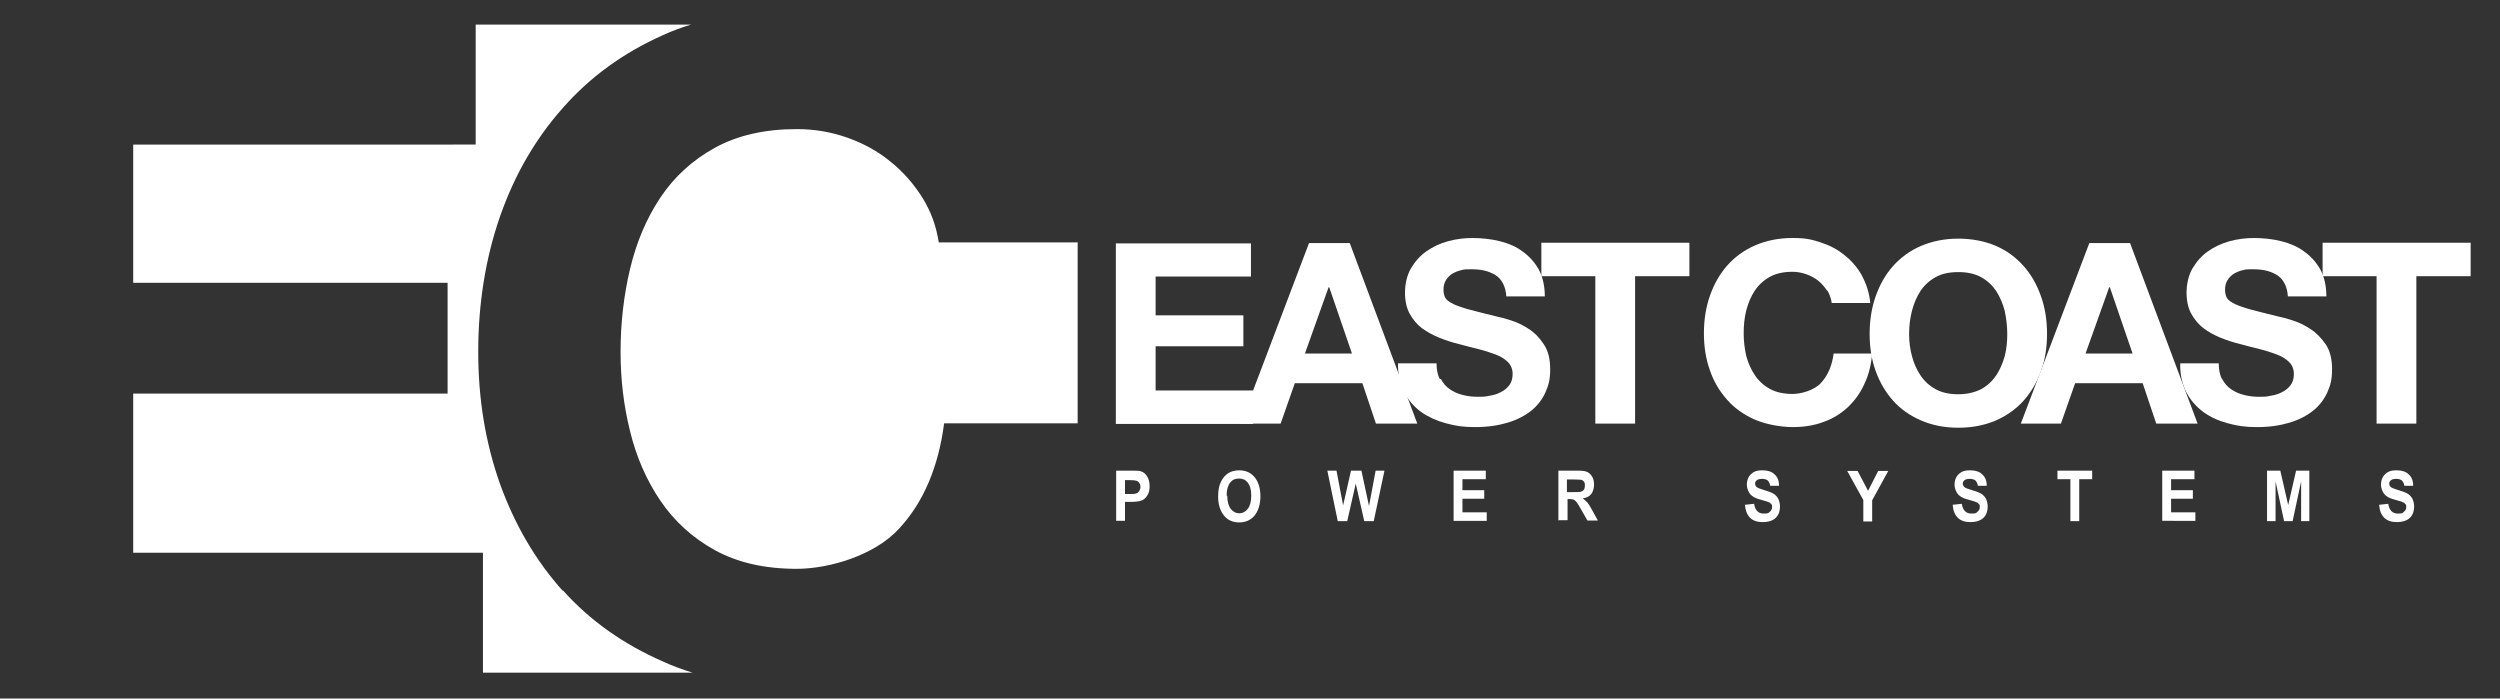
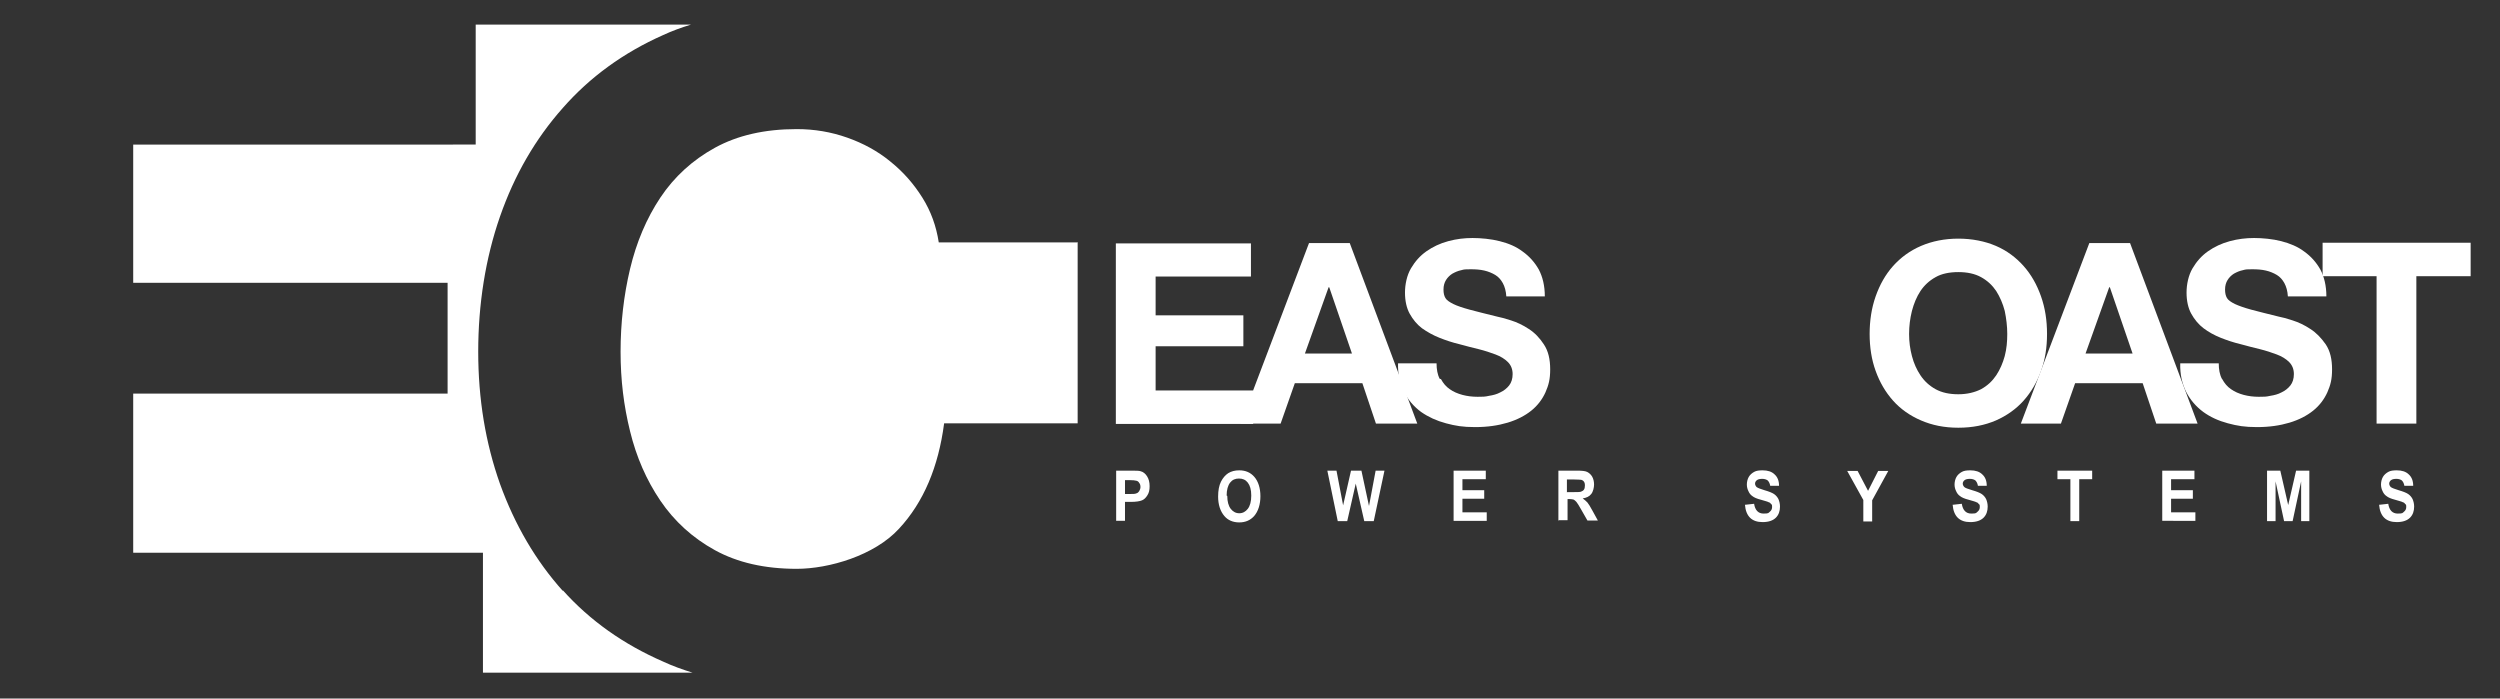
<svg xmlns="http://www.w3.org/2000/svg" viewBox="0 0 792 221.3">
  <rect x="0" y="0" width="792" height="221.3" fill="#333333" stroke="none" />
  <defs>
    <filter id="drop-shadow-1" filterUnits="userSpaceOnUse">
      <feOffset dx="2.6" dy="7.9" />
      <feGaussianBlur result="blur" stdDeviation="5.3" />
      <feFlood flood-color="#231f20" flood-opacity=".6" />
      <feComposite in2="blur" operator="in" />
      <feComposite in="SourceGraphic" />
    </filter>
    <style>.cls-2{fill:#fff}</style>
  </defs>
  <g id="Layer_1">
    <path d="M396.3 77v10.6h-30.2v12.3h27.8v9.8h-27.8v14H397v10.6h-43.5V77.1h42.8Z" class="cls-2" />
    <path d="m427.6 77 21.4 57.2h-13.1l-4.3-12.8h-21.4l-4.5 12.8H393L414.7 77h12.9Zm.7 35-7.2-21h-.2l-7.5 21h14.8Z" class="cls-2" />
    <path d="M456.5 120.1c.7 1.3 1.6 2.4 2.8 3.2 1.1.8 2.5 1.4 4 1.8 1.5.4 3.1.6 4.8.6s2.3 0 3.6-.3c1.3-.2 2.5-.5 3.6-1.1 1.1-.5 2.1-1.3 2.8-2.2.7-.9 1.1-2.1 1.1-3.6s-.5-2.8-1.5-3.8-2.3-1.8-3.9-2.4c-1.6-.6-3.4-1.2-5.4-1.7-2-.5-4.1-1-6.2-1.6-2.1-.5-4.2-1.2-6.2-2s-3.8-1.8-5.5-3c-1.6-1.2-2.9-2.8-3.9-4.6-1-1.8-1.5-4.1-1.5-6.7s.6-5.5 1.9-7.7c1.3-2.2 2.9-4 4.9-5.4 2-1.4 4.3-2.5 6.9-3.2 2.6-.7 5.1-1 7.7-1s5.9.3 8.6 1c2.8.7 5.2 1.7 7.3 3.3 2.1 1.5 3.8 3.4 5.1 5.7 1.2 2.3 1.9 5.1 1.9 8.5h-12.2c-.1-1.7-.5-3.1-1.1-4.2-.6-1.1-1.4-2-2.4-2.6-1-.6-2.2-1.1-3.5-1.4-1.3-.3-2.7-.4-4.3-.4s-2 0-3 .3c-1 .2-1.9.6-2.8 1.1-.8.5-1.5 1.2-2 2s-.8 1.8-.8 3 .2 2 .6 2.7c.4.7 1.3 1.3 2.5 1.9 1.2.6 3 1.2 5.2 1.8 2.2.6 5.1 1.3 8.7 2.2 1.1.2 2.5.6 4.4 1.2 1.9.6 3.8 1.5 5.6 2.7 1.9 1.2 3.5 2.9 4.8 4.9 1.4 2.1 2 4.7 2 7.9s-.5 5-1.5 7.3c-1 2.2-2.5 4.2-4.5 5.8-2 1.6-4.5 2.9-7.5 3.8-3 .9-6.4 1.4-10.3 1.4s-6.2-.4-9.2-1.2c-3-.8-5.6-2-7.9-3.6-2.3-1.7-4.1-3.8-5.4-6.3-1.3-2.6-2-5.6-1.9-9.1h12.2c0 1.9.3 3.6 1 4.9Z" class="cls-2" />
-     <path d="M488.3 87.5V76.9h46.9v10.6H518v46.7h-12.6V87.5h-17.2ZM578.9 92.2c-.8-1.2-1.7-2.3-2.8-3.2-1.1-.9-2.4-1.6-3.8-2.1s-2.9-.8-4.4-.8c-2.8 0-5.2.5-7.2 1.6s-3.6 2.6-4.8 4.4c-1.2 1.8-2.1 4-2.7 6.3-.6 2.4-.8 4.8-.8 7.3s.3 4.7.8 7c.6 2.3 1.5 4.3 2.7 6.1 1.2 1.8 2.8 3.3 4.8 4.4 2 1.1 4.4 1.6 7.2 1.6s6.9-1.2 9-3.5c2.2-2.4 3.5-5.5 4-9.3h12.2c-.3 3.6-1.1 6.8-2.5 9.7-1.3 2.9-3.1 5.3-5.3 7.4-2.2 2-4.8 3.6-7.7 4.6-2.9 1.1-6.2 1.6-9.7 1.6s-8.3-.8-11.8-2.3c-3.5-1.5-6.5-3.6-8.9-6.3-2.4-2.7-4.3-5.8-5.5-9.4-1.3-3.6-1.9-7.5-1.9-11.7s.6-8.2 1.9-11.9c1.3-3.7 3.1-6.9 5.5-9.6 2.4-2.7 5.4-4.9 8.9-6.4s7.4-2.3 11.8-2.3 6.1.5 8.9 1.4c2.8.9 5.3 2.2 7.5 4 2.2 1.7 4.1 3.9 5.5 6.4 1.4 2.6 2.4 5.5 2.7 8.8h-12.2c-.2-1.4-.7-2.8-1.4-4Z" class="cls-2" />
    <path d="M594.2 93.9c1.3-3.7 3.1-6.9 5.5-9.6 2.4-2.7 5.4-4.9 8.9-6.4s7.5-2.3 11.8-2.3 8.4.8 11.9 2.3c3.5 1.5 6.4 3.7 8.8 6.4 2.4 2.7 4.2 5.9 5.5 9.6 1.3 3.7 1.9 7.6 1.9 11.9s-.6 8.1-1.9 11.7c-1.3 3.6-3.1 6.7-5.5 9.4s-5.4 4.8-8.8 6.3c-3.5 1.5-7.4 2.3-11.9 2.3s-8.3-.8-11.8-2.3c-3.5-1.5-6.5-3.6-8.9-6.3-2.4-2.7-4.2-5.8-5.5-9.4-1.3-3.6-1.9-7.5-1.9-11.7s.6-8.2 1.9-11.9Zm11.5 18.9c.6 2.3 1.5 4.3 2.7 6.1 1.2 1.8 2.8 3.3 4.8 4.4 2 1.1 4.4 1.6 7.2 1.6s5.2-.6 7.2-1.6c2-1.1 3.6-2.6 4.8-4.4 1.2-1.8 2.1-3.9 2.7-6.1.6-2.3.8-4.6.8-7s-.3-4.9-.8-7.3c-.6-2.3-1.5-4.4-2.7-6.3-1.2-1.8-2.8-3.3-4.8-4.4-2-1.1-4.4-1.6-7.2-1.6s-5.3.5-7.2 1.6c-2 1.1-3.6 2.6-4.8 4.4-1.2 1.8-2.1 4-2.7 6.3-.6 2.4-.9 4.8-.9 7.3s.3 4.7.9 7Z" class="cls-2" />
    <path d="m674.8 77 21.4 57.2h-13.1l-4.3-12.8h-21.4l-4.5 12.8h-12.7L661.9 77h12.9Zm.8 35-7.2-21h-.2l-7.5 21h14.8Z" class="cls-2" />
    <path d="M704 120.1c.7 1.3 1.6 2.4 2.8 3.2 1.1.8 2.5 1.4 4 1.8 1.5.4 3.1.6 4.8.6s2.3 0 3.6-.3c1.3-.2 2.5-.5 3.6-1.1 1.1-.5 2.1-1.3 2.8-2.2.7-.9 1.1-2.1 1.1-3.6s-.5-2.8-1.5-3.8-2.3-1.8-3.9-2.4c-1.6-.6-3.4-1.2-5.4-1.7-2-.5-4.1-1-6.2-1.6-2.1-.5-4.2-1.2-6.2-2s-3.8-1.8-5.4-3c-1.6-1.2-2.9-2.8-3.9-4.6-1-1.8-1.5-4.1-1.5-6.7s.6-5.5 1.9-7.7c1.3-2.2 2.9-4 4.9-5.4 2-1.4 4.3-2.5 6.9-3.2 2.6-.7 5.1-1 7.7-1s5.9.3 8.6 1c2.7.7 5.2 1.7 7.3 3.3 2.1 1.5 3.8 3.4 5.1 5.7 1.2 2.3 1.9 5.1 1.9 8.5h-12.2c-.1-1.7-.5-3.1-1.1-4.2-.6-1.1-1.4-2-2.4-2.6-1-.6-2.2-1.1-3.5-1.4-1.3-.3-2.7-.4-4.3-.4s-2 0-3 .3c-1 .2-1.9.6-2.8 1.1-.8.5-1.5 1.2-2 2s-.8 1.8-.8 3 .2 2 .6 2.7c.4.7 1.3 1.3 2.5 1.9 1.3.6 3 1.2 5.2 1.8 2.2.6 5.1 1.3 8.7 2.2 1.1.2 2.6.6 4.4 1.2 1.9.6 3.8 1.5 5.6 2.7 1.9 1.2 3.5 2.9 4.9 4.9 1.4 2.1 2 4.7 2 7.9s-.5 5-1.5 7.3c-1 2.2-2.5 4.2-4.5 5.8-2 1.6-4.5 2.9-7.5 3.8-3 .9-6.4 1.4-10.3 1.4s-6.2-.4-9.2-1.2c-3-.8-5.6-2-7.8-3.6-2.3-1.7-4.1-3.8-5.4-6.3-1.3-2.6-2-5.6-1.9-9.1h12.2c0 1.9.3 3.6 1 4.9Z" class="cls-2" />
    <path d="M735.8 87.5V76.9h46.9v10.6h-17.2v46.7h-12.6V87.5h-17.2ZM341.2 76.8h-43.8c-.8-5.2-2.5-9.9-5.2-14.2-2.7-4.3-6-8.1-10.1-11.4-4-3.3-8.6-5.8-13.7-7.6-5.1-1.8-10.4-2.7-16-2.7-10.2 0-18.8 2-25.9 5.9-7.1 3.9-12.9 9.2-17.3 15.8-4.4 6.6-7.6 14.2-9.6 22.6-2 8.4-3 17.2-3 26.2s1 17.1 3 25.2c2 8.2 5.2 15.5 9.6 22 4.4 6.5 10.2 11.8 17.3 15.7 7.1 3.9 15.7 5.9 25.9 5.9s24.6-4.2 32.4-12.7c7.8-8.4 12.5-19.6 14.3-33.4h42.3V76.7" class="cls-2" />
    <path d="M178.3 187.2c-8.6-9.6-15.2-20.9-19.9-33.9-4.6-13-6.9-26.9-6.9-41.9s2.3-29.6 6.9-42.8c4.6-13.2 11.2-24.6 19.9-34.4 8.6-9.8 19.2-17.5 31.8-23.1 2.8-1.3 5.8-2.4 8.8-3.3h-68.2v38H42.2v43.8h99.6v35.1H42.2v50.4H153v38h66.4c-3.2-1-6.3-2.1-9.3-3.5-12.6-5.5-23.2-13-31.8-22.6ZM353.6 165.1v-16h4.5c1.7 0 2.8 0 3.3.2.8.2 1.5.8 2 1.6s.8 1.8.8 3.1-.2 2.1-.7 2.9c-.5.8-1 1.3-1.7 1.6-.7.3-1.9.5-3.6.5h-1.8v6h-2.8Zm2.8-13.2v4.6h1.5c1 0 1.7 0 2.1-.2.4-.1.7-.4.9-.7.2-.4.4-.8.4-1.3s-.1-1-.4-1.3c-.2-.4-.5-.6-.9-.7-.4-.1-1.1-.2-2.3-.2h-1.4ZM385.9 157.3c0-1.9.3-3.5.9-4.7.6-1.2 1.4-2.1 2.3-2.7 1-.6 2.1-.9 3.5-.9 2 0 3.6.7 4.8 2.1 1.2 1.4 1.9 3.5 1.9 6.1s-.7 4.8-2 6.3c-1.2 1.3-2.7 2-4.7 2s-3.6-.7-4.7-2c-1.3-1.5-2-3.6-2-6.2Zm2.9-.2c0 1.8.4 3.2 1.1 4.1.7.9 1.6 1.4 2.7 1.4s2-.5 2.7-1.4c.7-.9 1.1-2.3 1.1-4.2s-.4-3.2-1.1-4.1c-.7-.9-1.6-1.3-2.8-1.3s-2.1.4-2.8 1.3c-.7.9-1.1 2.3-1.1 4.1ZM423.8 165.1l-3.3-16h2.9l2.1 11 2.5-11h3.3l2.4 11.2 2.1-11.2h2.8l-3.4 16h-3l-2.7-11.9-2.7 11.9h-3ZM460.5 165.1v-16h10.2v2.7h-7.4v3.5h6.9v2.7h-6.9v4.3h7.7v2.7h-10.5ZM493.7 165.1v-16h5.9c1.5 0 2.6.1 3.2.4.6.3 1.2.8 1.6 1.5.4.7.6 1.6.6 2.5s-.3 2.3-.9 3c-.6.8-1.5 1.2-2.7 1.4.6.4 1.1.9 1.5 1.3.4.5.9 1.3 1.6 2.6l1.7 3.1h-3.3l-2-3.5c-.7-1.3-1.2-2-1.5-2.4-.3-.3-.5-.5-.8-.7-.3-.1-.8-.2-1.4-.2h-.6v6.7h-2.8Zm2.8-9.2h2.1c1.3 0 2.1 0 2.4-.2.3-.1.6-.3.8-.6.2-.3.3-.7.3-1.3s-.1-.9-.3-1.2c-.2-.3-.5-.5-.9-.6-.3 0-1-.1-2.3-.1h-2.2v4.1ZM553 159.9l2.7-.3c.3 2 1.3 3.1 3 3.1s1.5-.2 2-.6c.5-.4.7-.9.7-1.5s0-.7-.3-.9c-.2-.3-.4-.5-.8-.6-.3-.2-1.2-.4-2.5-.8-1.2-.3-2.1-.7-2.6-1.1-.6-.4-1-.9-1.3-1.6-.3-.6-.5-1.3-.5-2.1s.2-1.7.6-2.4c.4-.7 1-1.2 1.7-1.6.7-.4 1.6-.5 2.7-.5 1.6 0 2.9.4 3.8 1.3.9.8 1.4 2 1.4 3.6h-2.8c-.1-.7-.4-1.3-.8-1.7-.4-.3-1-.5-1.7-.5s-1.3.1-1.7.4c-.4.3-.6.7-.6 1.1s.2.8.5 1.1c.4.3 1.2.6 2.5 1 1.4.4 2.4.8 3 1.2.6.4 1.1 1 1.4 1.6.3.7.5 1.5.5 2.4 0 1.4-.4 2.6-1.3 3.5-.9.9-2.3 1.4-4.2 1.4-3.4 0-5.3-1.8-5.6-5.5ZM590.3 165.1v-6.7l-5.1-9.2h3.3l3.3 6.3 3.2-6.3h3.2l-5.1 9.3v6.7h-2.8ZM618.8 159.9l2.7-.3c.3 2 1.3 3.1 3 3.1s1.5-.2 2-.6c.5-.4.7-.9.7-1.5s0-.7-.3-.9c-.2-.3-.4-.5-.8-.6-.3-.2-1.2-.4-2.5-.8-1.2-.3-2.1-.7-2.6-1.1-.6-.4-1-.9-1.3-1.6-.3-.6-.5-1.3-.5-2.1s.2-1.7.6-2.4c.4-.7 1-1.2 1.7-1.6.7-.4 1.6-.5 2.7-.5 1.6 0 2.9.4 3.8 1.3.9.8 1.4 2 1.4 3.6h-2.8c-.1-.7-.4-1.3-.8-1.7-.4-.3-1-.5-1.7-.5s-1.3.1-1.7.4c-.4.3-.6.7-.6 1.1s.2.8.5 1.1 1.2.6 2.5 1c1.4.4 2.4.8 3 1.2.6.4 1.1 1 1.4 1.6.3.7.5 1.5.5 2.4 0 1.4-.4 2.6-1.3 3.5-.9.9-2.3 1.4-4.2 1.4-3.4 0-5.3-1.8-5.6-5.5ZM655.9 165.1v-13.3h-4.1v-2.7h11v2.7h-4.1v13.3h-2.8ZM685 165.1v-16h10.2v2.7h-7.4v3.5h6.9v2.7h-6.9v4.3h7.7v2.7H685ZM718.2 165.1v-16h4.2l2.5 10.9 2.5-10.9h4.2v16H729v-12.6l-2.7 12.6h-2.7l-2.7-12.6v12.6h-2.6ZM753.9 159.9l2.7-.3c.3 2 1.3 3.1 3 3.1s1.5-.2 2-.6c.5-.4.7-.9.7-1.5s0-.7-.3-.9c-.2-.3-.4-.5-.8-.6-.3-.2-1.2-.4-2.5-.8-1.2-.3-2.1-.7-2.6-1.1-.6-.4-1-.9-1.3-1.6-.3-.6-.5-1.3-.5-2.1s.2-1.7.6-2.4c.4-.7 1-1.2 1.7-1.6.7-.4 1.6-.5 2.7-.5 1.6 0 2.9.4 3.8 1.3.9.8 1.4 2 1.4 3.6h-2.8c-.1-.7-.4-1.3-.8-1.7-.4-.3-1-.5-1.7-.5s-1.3.1-1.7.4c-.4.3-.6.7-.6 1.1s.2.8.5 1.1c.4.3 1.2.6 2.5 1 1.4.4 2.4.8 3 1.2.6.4 1.1 1 1.4 1.6.3.7.5 1.5.5 2.4 0 1.4-.4 2.6-1.3 3.5-.9.9-2.3 1.4-4.2 1.4-3.4 0-5.3-1.8-5.6-5.5Z" class="cls-2" />
  </g>
</svg>